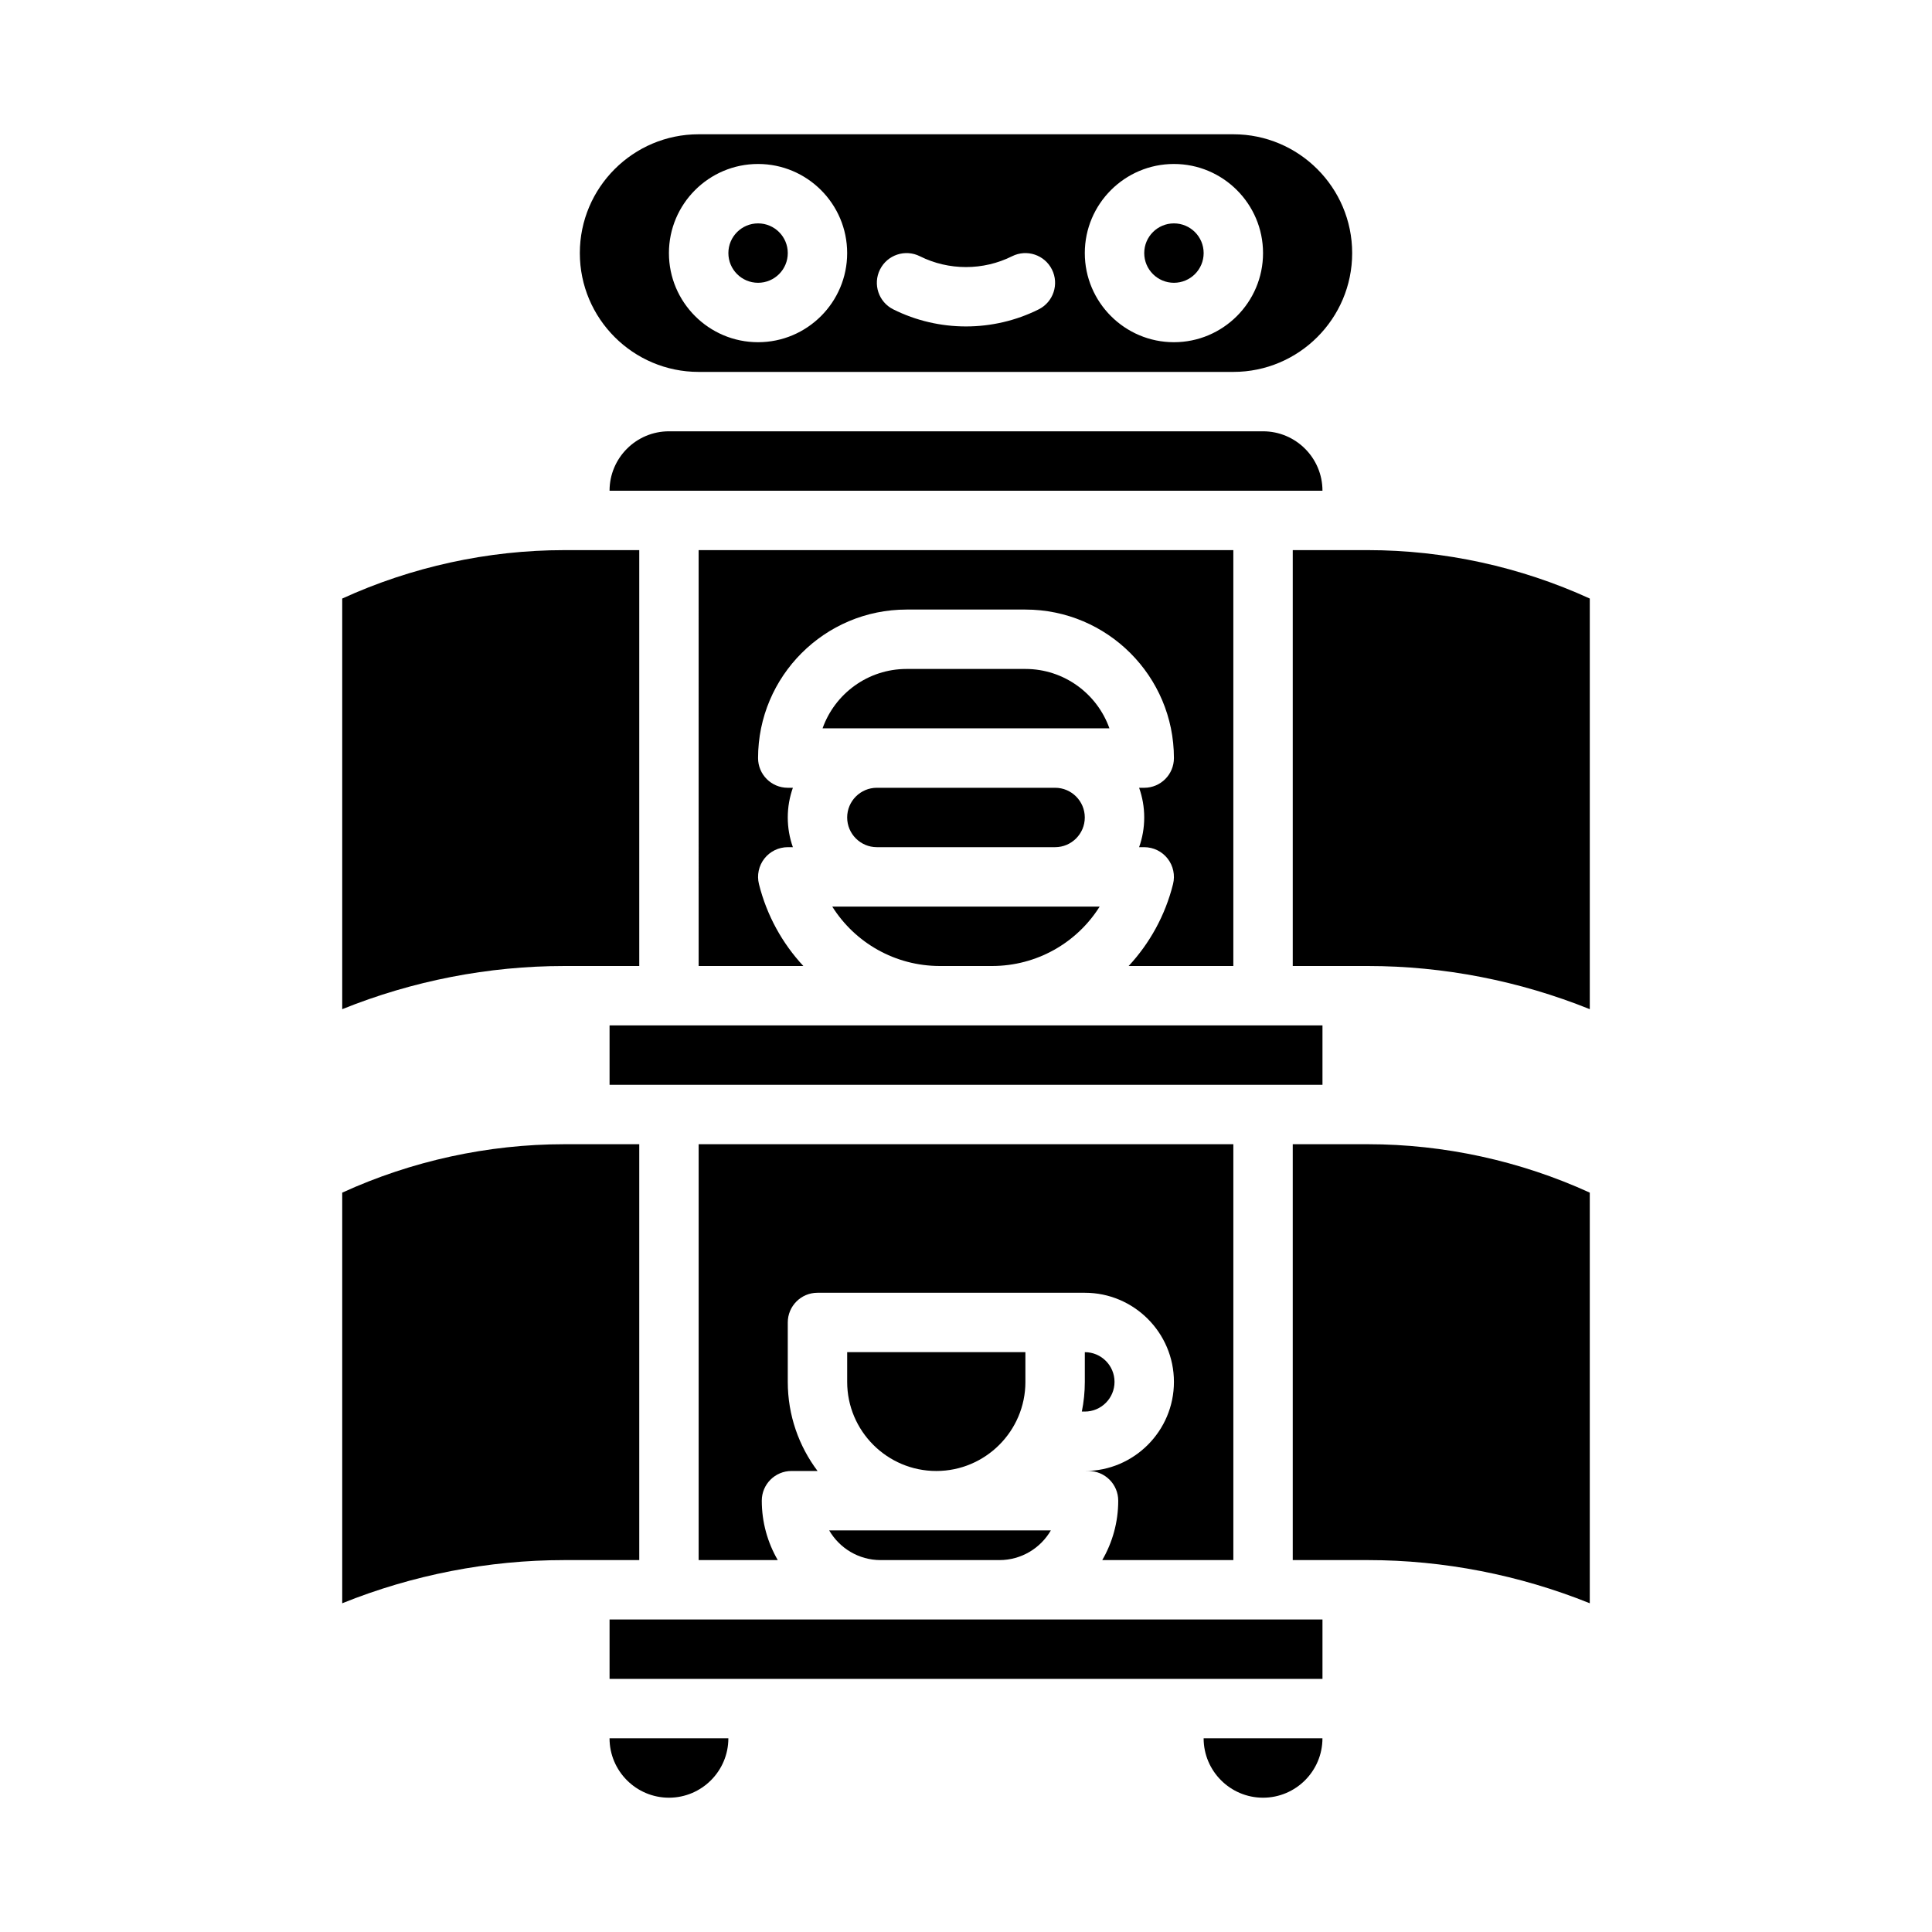
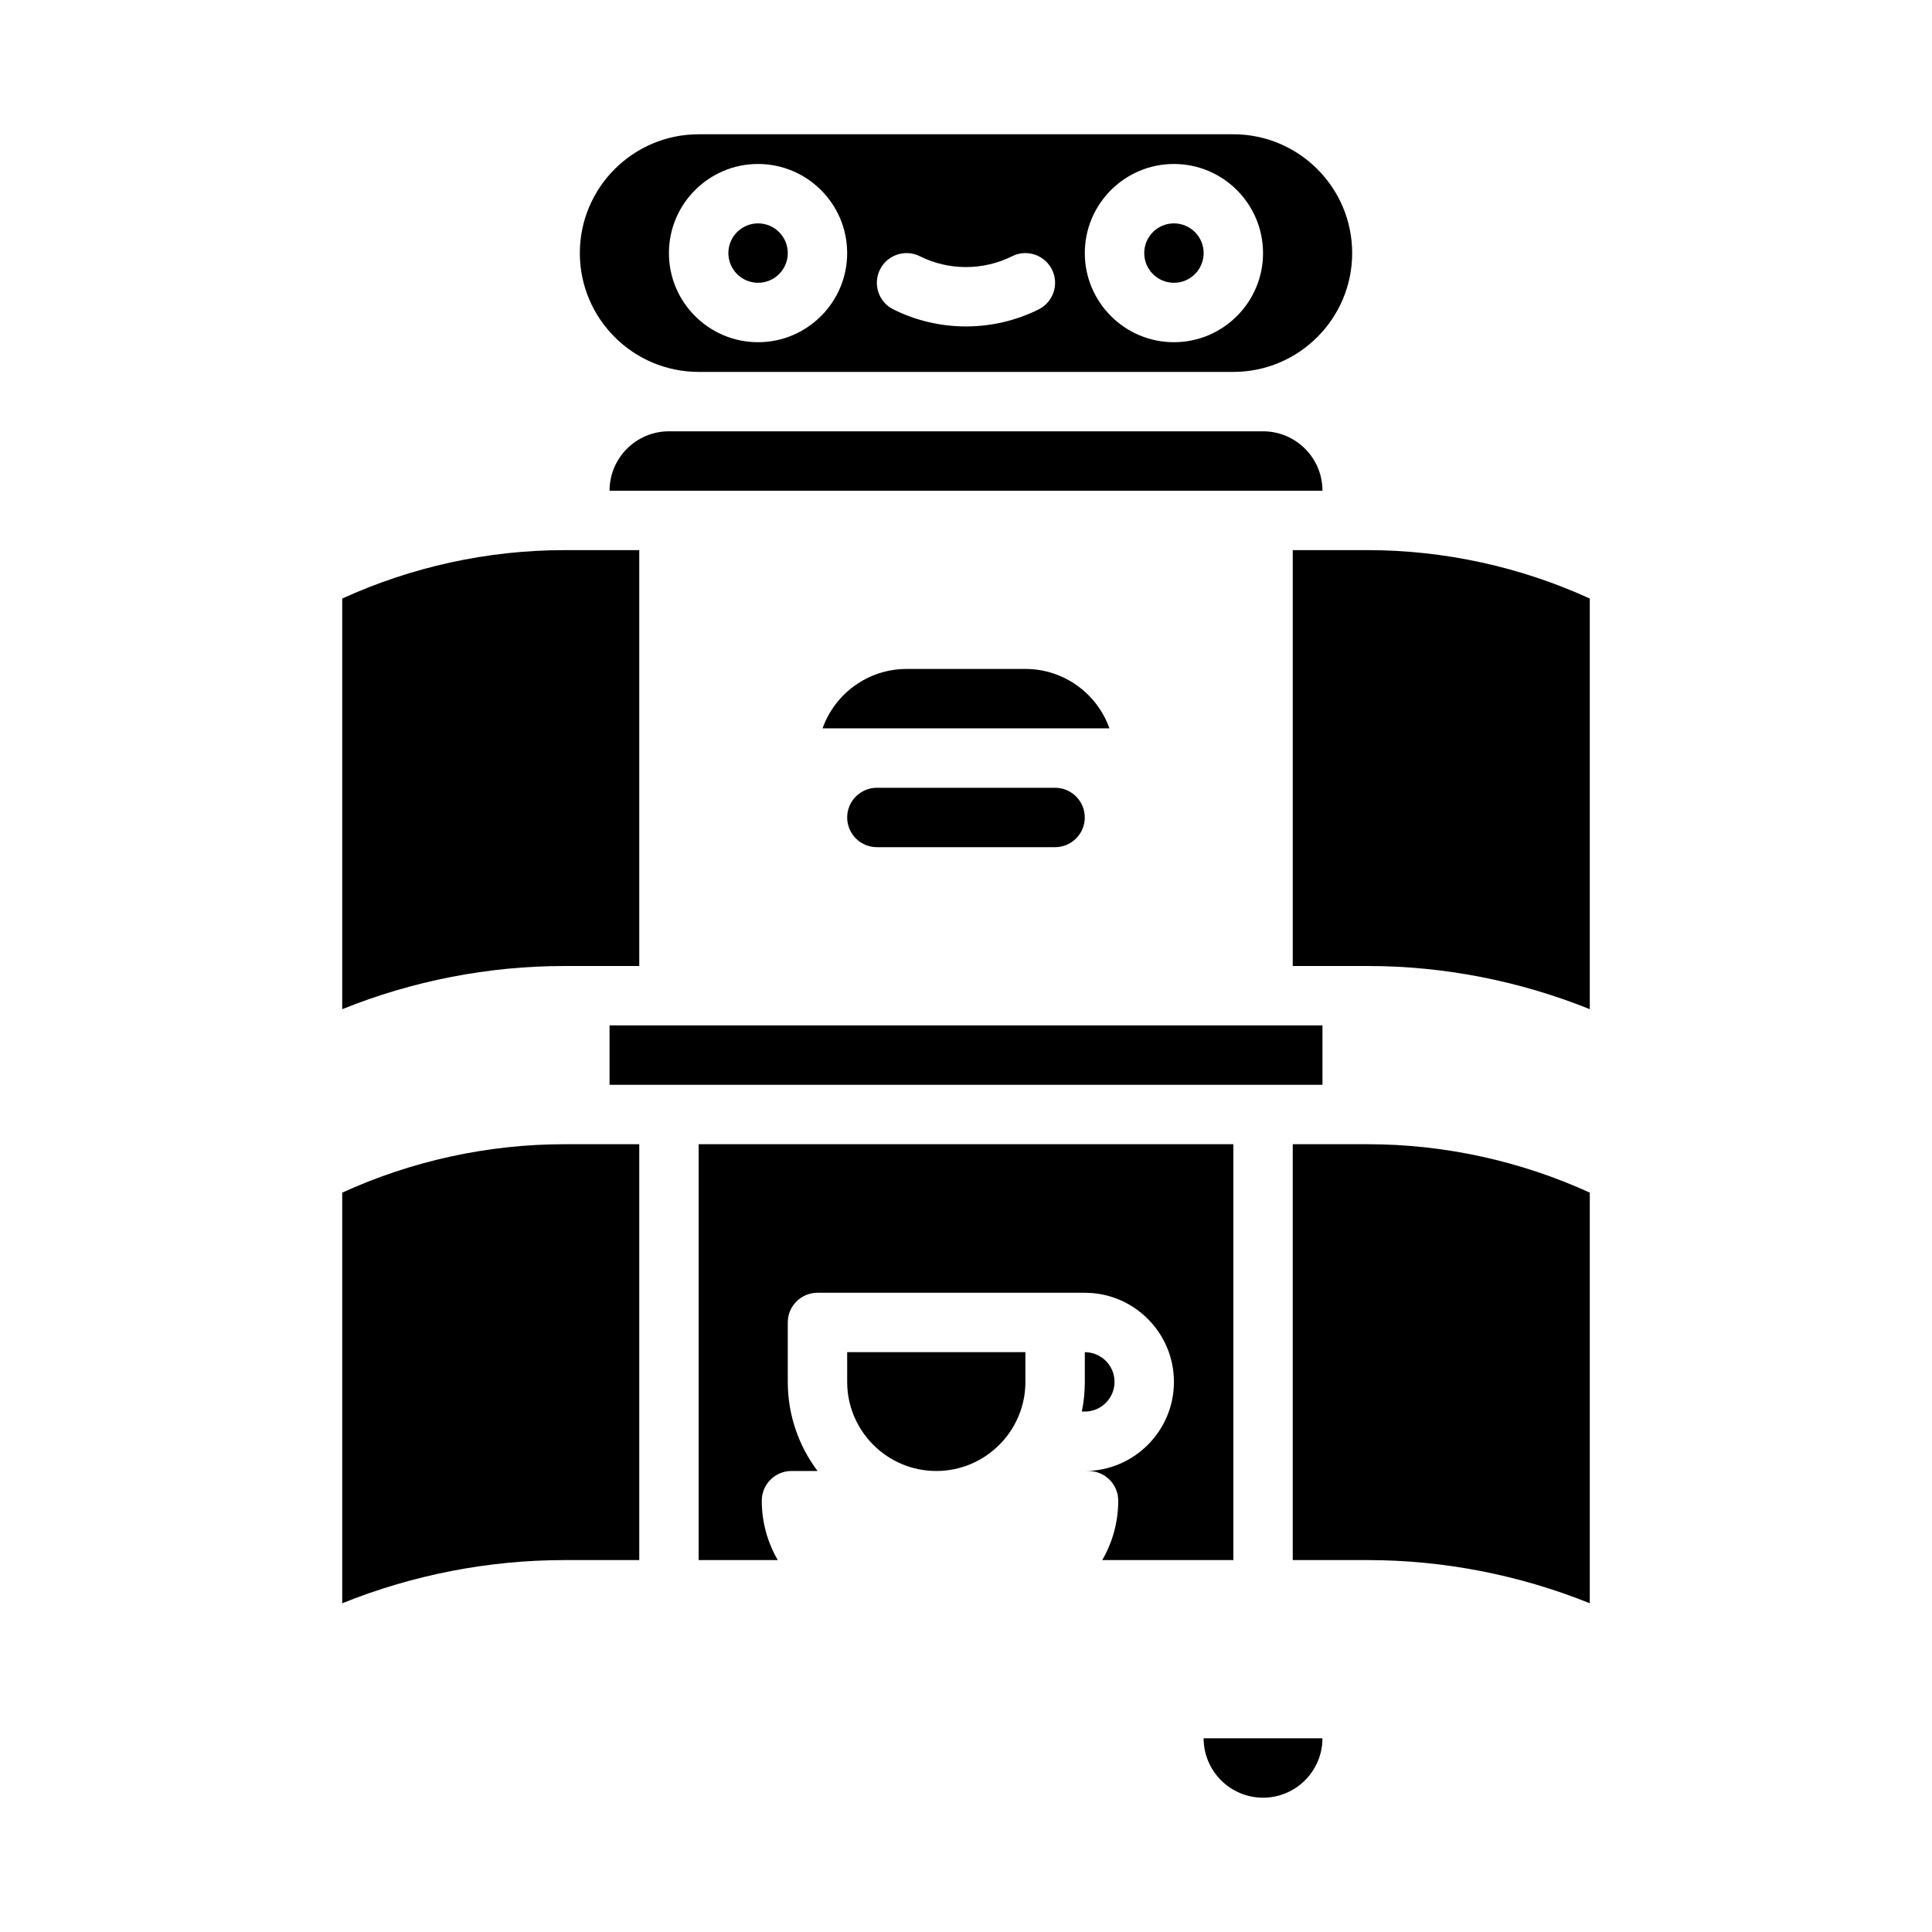
<svg xmlns="http://www.w3.org/2000/svg" fill="#000000" width="800px" height="800px" version="1.1" viewBox="144 144 512 512">
  <g>
-     <path d="m377.37 557.44h31.488c5.816 0 10.906-3.168 13.633-7.871h-58.75c2.727 4.703 7.816 7.871 13.633 7.871z" />
    <path d="m305.54 415.74h188.93v15.742h-188.93z" />
    <path d="m423.61 368.51c4.34 0 7.871-3.531 7.871-7.871s-3.531-7.871-7.871-7.871h-47.23c-4.34 0-7.871 3.531-7.871 7.871s3.531 7.871 7.871 7.871z" />
-     <path d="m393.09 400h13.805c11.844 0 22.492-6.137 28.527-15.742h-70.863c6.035 9.609 16.684 15.742 28.527 15.742z" />
    <path d="m462.98 211.07c0 4.348-3.527 7.871-7.875 7.871-4.348 0-7.871-3.523-7.871-7.871 0-4.348 3.523-7.871 7.871-7.871 4.348 0 7.875 3.523 7.875 7.871" />
    <path d="m352.77 211.07c0 4.348-3.523 7.871-7.871 7.871-4.348 0-7.871-3.523-7.871-7.871 0-4.348 3.523-7.871 7.871-7.871 4.348 0 7.871 3.523 7.871 7.871" />
    <path d="m329.15 242.56h141.7c17.363 0 31.488-14.125 31.488-31.488 0-17.363-14.125-31.488-31.488-31.488h-141.7c-17.363 0-31.488 14.125-31.488 31.488 0 17.363 14.125 31.488 31.488 31.488zm125.95-55.105c13.023 0 23.617 10.594 23.617 23.617 0 13.023-10.594 23.617-23.617 23.617-13.023 0-23.617-10.594-23.617-23.617 0-13.023 10.594-23.617 23.617-23.617zm-77.891 27.969c1.945-3.887 6.672-5.465 10.562-3.519 7.652 3.828 16.793 3.828 24.445 0 3.891-1.945 8.617-0.367 10.562 3.519s0.367 8.617-3.519 10.562c-6.031 3.016-12.648 4.523-19.266 4.523-6.617 0-13.234-1.508-19.266-4.523-3.891-1.945-5.465-6.672-3.519-10.562zm-32.32-27.969c13.023 0 23.617 10.594 23.617 23.617 0 13.023-10.594 23.617-23.617 23.617s-23.617-10.594-23.617-23.617c0-13.023 10.594-23.617 23.617-23.617z" />
    <path d="m439.36 510.21c0-4.34-3.531-7.871-7.871-7.871v7.871c0 2.695-0.273 5.328-0.793 7.871h0.793c4.34 0 7.871-3.531 7.871-7.871z" />
    <path d="m470.85 557.44v-110.21h-141.7v110.21h20.965c-2.688-4.637-4.234-10.012-4.234-15.742 0-4.348 3.523-7.871 7.871-7.871h6.91c-4.953-6.582-7.894-14.762-7.894-23.617v-15.742c0-4.348 3.523-7.871 7.871-7.871h70.848c13.023 0 23.617 10.594 23.617 23.617 0 13.023-10.594 23.617-23.617 23.617h0.984c4.348 0 7.871 3.523 7.871 7.871 0 5.734-1.547 11.109-4.238 15.742h34.742z" />
    <path d="m415.74 510.21v-7.871h-47.23v7.871c0 13.023 10.594 23.617 23.617 23.617 13.023 0 23.617-10.594 23.617-23.617z" />
-     <path d="m305.54 573.18h188.93v15.742h-188.93z" />
    <path d="m478.72 620.41c8.68 0 15.742-7.062 15.742-15.742h-31.488c0 8.68 7.062 15.742 15.742 15.742z" />
    <path d="m486.59 447.23v110.21h19.898c20.082 0 40.188 3.934 58.82 11.441v-108.82c-18.379-8.406-38.613-12.832-58.82-12.832h-19.898z" />
    <path d="m506.49 289.79h-19.898v110.21h19.898c20.082 0 40.188 3.934 58.82 11.441v-108.82c-18.379-8.406-38.613-12.832-58.82-12.832z" />
-     <path d="m321.28 620.41c8.68 0 15.742-7.062 15.742-15.742h-31.488c0 8.68 7.062 15.742 15.742 15.742z" />
    <path d="m478.72 258.3h-157.44c-8.68 0-15.742 7.062-15.742 15.742h188.93c0-8.68-7.062-15.742-15.742-15.742z" />
-     <path d="m329.15 400h27.746c-5.551-5.969-9.68-13.359-11.766-21.707-0.586-2.352-0.059-4.844 1.434-6.754 1.492-1.91 3.781-3.027 6.203-3.027h1.355c-0.875-2.465-1.355-5.113-1.355-7.871s0.48-5.406 1.355-7.871h-1.355c-4.348 0-7.871-3.523-7.871-7.871 0-21.703 17.656-39.359 39.359-39.359h31.488c21.703 0 39.359 17.656 39.359 39.359 0 4.348-3.523 7.871-7.871 7.871h-1.355c0.875 2.465 1.355 5.113 1.355 7.871s-0.48 5.406-1.355 7.871h1.355c2.426 0 4.715 1.117 6.203 3.027 1.492 1.91 2.019 4.402 1.434 6.754-2.086 8.348-6.215 15.738-11.766 21.707h27.746v-110.21l-141.7-0.004z" />
    <path d="m415.74 321.28h-31.488c-10.262 0-19.02 6.582-22.266 15.742h76.023c-3.25-9.164-12.004-15.742-22.266-15.742z" />
    <path d="m313.41 447.23h-19.898c-20.207 0-40.441 4.426-58.82 12.832v108.82c18.633-7.512 38.738-11.441 58.82-11.441h19.898z" />
    <path d="m313.41 400v-110.21h-19.898c-20.207 0-40.441 4.426-58.82 12.832v108.82c18.633-7.512 38.738-11.441 58.82-11.441h19.898z" />
  </g>
</svg>